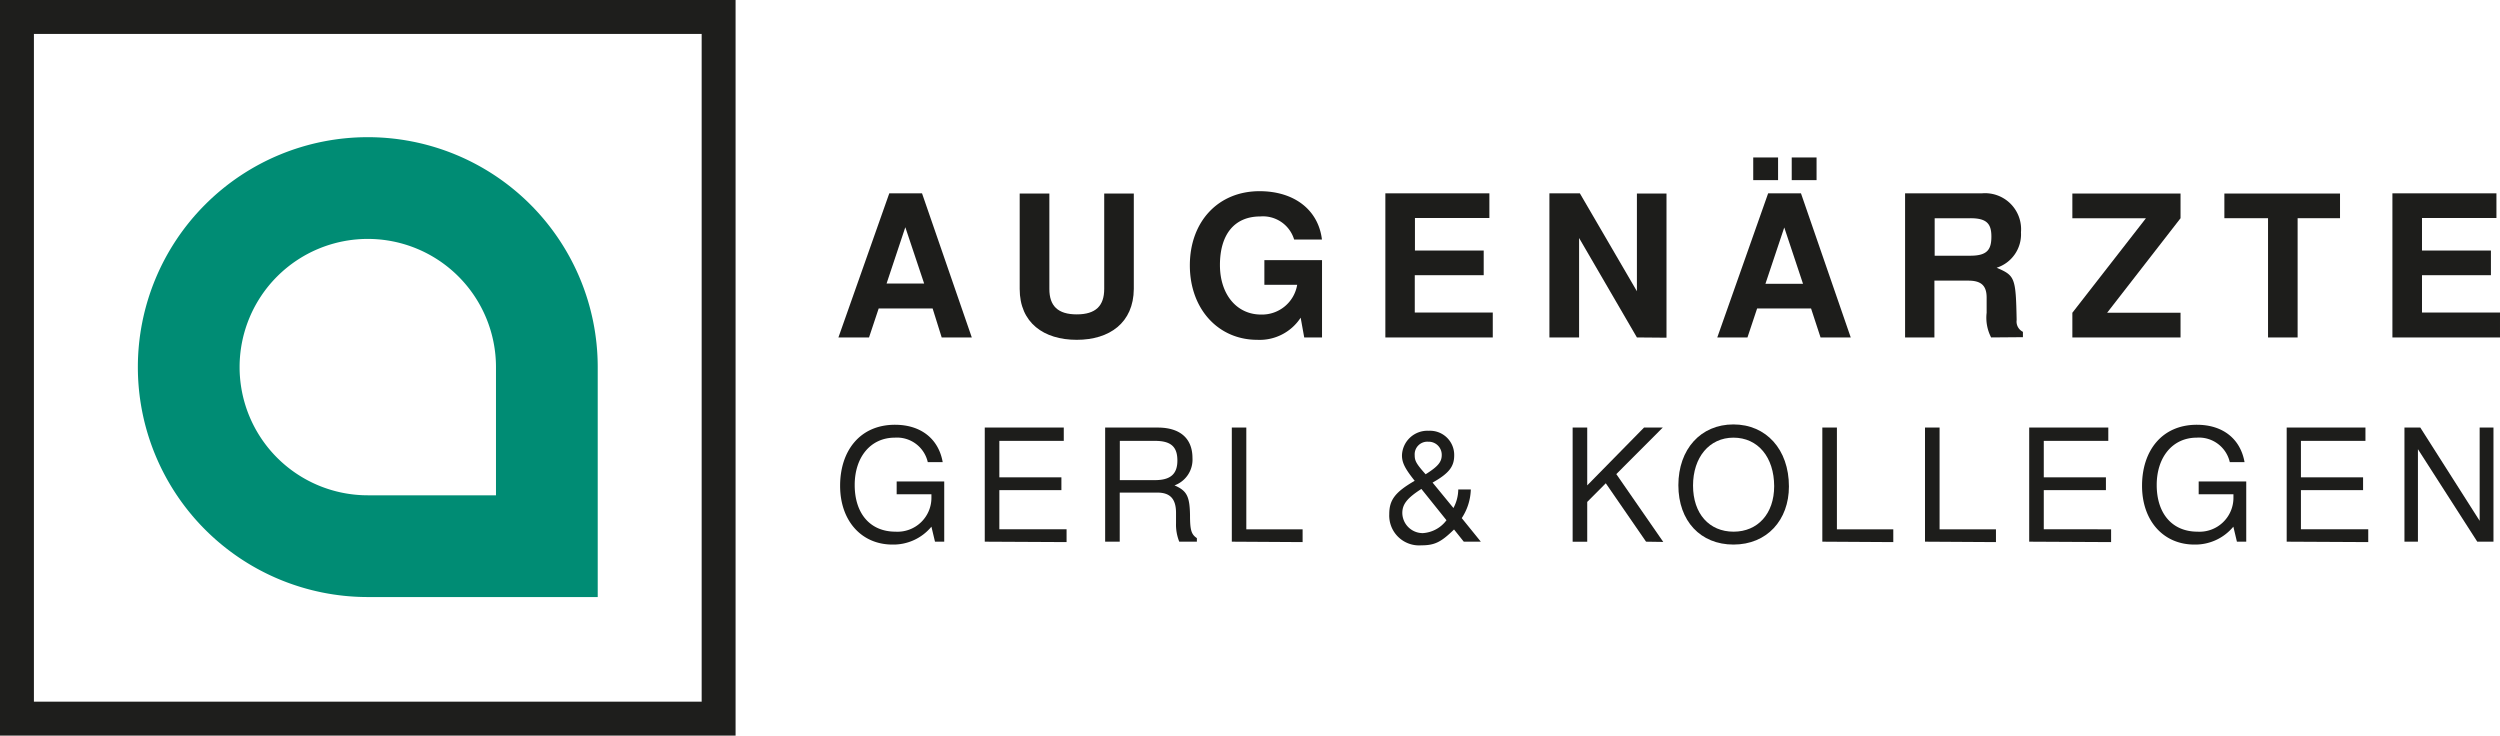
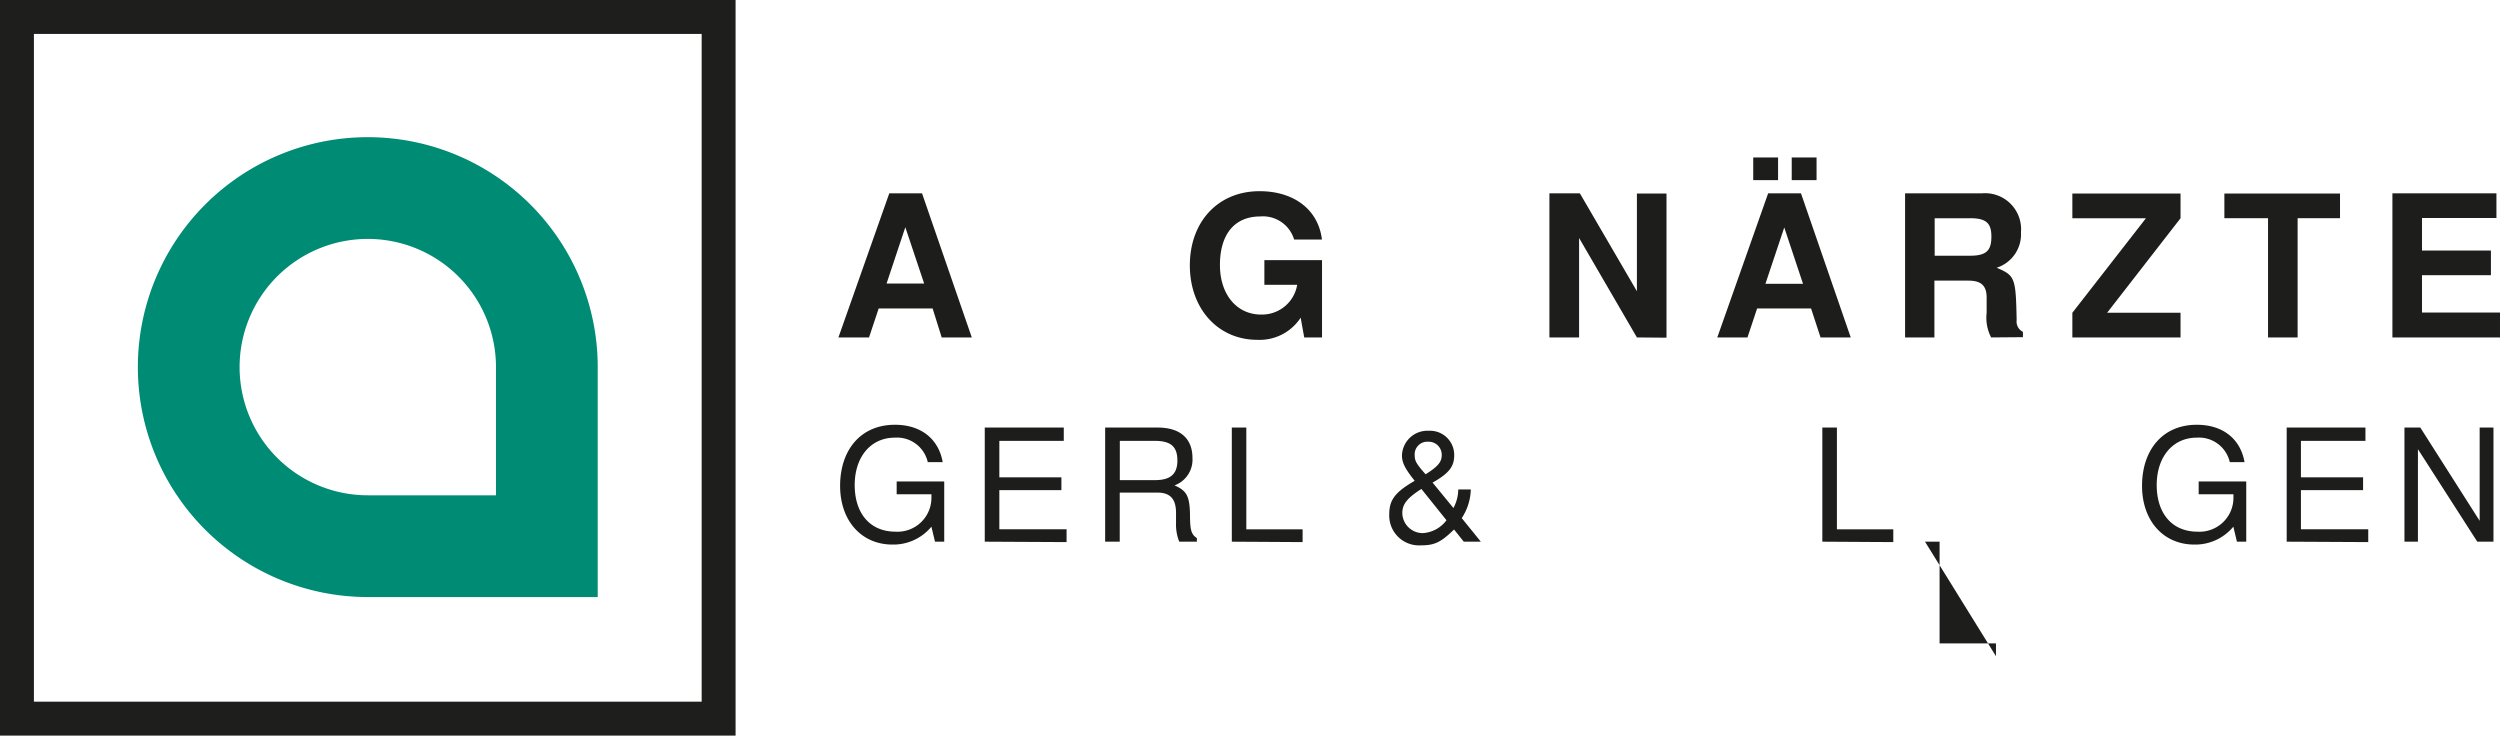
<svg xmlns="http://www.w3.org/2000/svg" viewBox="0 0 294.87 86.76">
  <defs>
    <style>.cls-1{fill:#1d1d1b;}.cls-2,.cls-3{fill:none;stroke-miterlimit:10;}.cls-2{stroke:#1e1e1c;stroke-width:4px;}.cls-3{stroke:#008c74;stroke-width:12px;}</style>
  </defs>
  <g id="Ebene_2" data-name="Ebene 2">
    <g id="Ebene_1-2" data-name="Ebene 1">
      <g id="Logo">
        <g id="Typo">
          <path class="cls-1" d="M111.07,39.8,110,36.38h-6.36l-1.14,3.42H98.89l6-17h3.86l5.87,17Zm-4.29-13-2.21,6.64H109Z" />
-           <path class="cls-1" d="M127,40.08c-3.89,0-6.73-2-6.73-6V22.83h3.5V34.08c0,2,1,3,3.23,3s3.24-1,3.24-3V22.83h3.49V34.08C133.7,38.08,130.86,40.08,127,40.08Z" />
          <path class="cls-1" d="M153.83,39.8l-.42-2.33a5.77,5.77,0,0,1-5.13,2.61c-4.58,0-7.94-3.63-7.94-8.78s3.33-8.75,8.22-8.75c4.1,0,6.94,2.21,7.36,5.7h-3.28a3.84,3.84,0,0,0-4-2.72c-3,0-4.75,2.07-4.75,5.73,0,3.49,2,5.84,4.84,5.84A4.2,4.2,0,0,0,153,33.59h-3.87V30.68h6.8V39.8Z" />
-           <path class="cls-1" d="M163.4,39.8v-17h12.27v2.91h-8.78v3.84H175v2.91h-8.13v4.4h9.2V39.8Z" />
          <path class="cls-1" d="M193.07,39.8l-6.82-11.73V39.8h-3.5v-17h3.59l6.73,11.55V22.83h3.49v17Z" />
          <path class="cls-1" d="M214.73,39.8l-1.12-3.42h-6.36l-1.14,3.42h-3.56l6-17h3.87l5.87,17Zm-7.94-18.55V18.57h2.93v2.68Zm3.66,5.58-2.22,6.64h4.43Zm.88-5.58V18.57h2.93v2.68Z" />
          <path class="cls-1" d="M234.85,39.8a5.05,5.05,0,0,1-.53-2.91l0-1.79c0-1.42-.65-2-2.16-2h-4V39.8H224.7v-17h9.1a4.25,4.25,0,0,1,4.57,4.59,4.14,4.14,0,0,1-2.87,4.19c2.17.93,2.26,1.16,2.36,6.17a1.35,1.35,0,0,0,.74,1.39v.63Zm-2.44-14.06h-4.22v4.42h4.22c2,0,2.47-.74,2.47-2.26S234.32,25.74,232.41,25.74Z" />
          <path class="cls-1" d="M244.43,39.8V36.89l8.68-11.15h-8.68V22.83h12.76v2.91l-8.66,11.15h8.66V39.8Z" />
          <path class="cls-1" d="M271,25.74V39.8h-3.49V25.74h-5.15V22.83H276v2.91Z" />
          <path class="cls-1" d="M282.18,39.8v-17h12.27v2.91h-8.78v3.84h8.13v2.91h-8.13v4.4h9.2V39.8Z" />
          <path class="cls-1" d="M110.28,63.89l-.42-1.77a5.82,5.82,0,0,1-4.6,2.11c-3.64,0-6.17-2.79-6.17-6.93s2.35-7.2,6.47-7.2c3.08,0,5.15,1.68,5.63,4.41h-1.76a3.72,3.72,0,0,0-3.89-2.89c-2.85,0-4.73,2.29-4.73,5.59s1.77,5.5,4.82,5.5a4,4,0,0,0,4.23-4V58.3h-4.1V56.79h5.61v7.1Z" />
          <path class="cls-1" d="M116.15,63.89V50.43h9.32V52h-7.6v4.3h7.32v1.51h-7.32v4.62h7.93v1.51Z" />
          <path class="cls-1" d="M139.09,63.89a5.44,5.44,0,0,1-.38-2.19V60.5c0-1.67-.7-2.4-2.21-2.4h-4.43v5.79h-1.72V50.43h6.2c2.64,0,4.1,1.28,4.1,3.6a3.23,3.23,0,0,1-2.12,3.22c1.46.63,1.79,1.29,1.83,3.5,0,1.8.16,2.28.81,2.72v.42ZM136.23,52h-4.15v4.63h4.15c1.83,0,2.64-.72,2.64-2.31S138.15,52,136.23,52Z" />
          <path class="cls-1" d="M145.29,63.89V50.43H147v12h6.64v1.51Z" />
          <path class="cls-1" d="M172.65,63.89l-1.15-1.44c-1.55,1.52-2.31,1.87-3.86,1.87a3.52,3.52,0,0,1-3.78-3.68c0-1.68.7-2.6,3-3.93-1.15-1.44-1.5-2.14-1.5-3a3,3,0,0,1,3.16-2.9,2.85,2.85,0,0,1,3,2.9c0,1.33-.63,2.13-2.55,3.21l2.46,3a4.77,4.77,0,0,0,.57-2.19h1.48a6.46,6.46,0,0,1-1.07,3.38l2.25,2.78Zm-5-6.22c-1.68,1.07-2.25,1.81-2.25,2.84a2.41,2.41,0,0,0,2.42,2.37,3.77,3.77,0,0,0,2.79-1.52Zm.8-5.57a1.49,1.49,0,0,0-1.59,1.58c0,.65.16,1,1.29,2.26,1.44-.91,1.9-1.44,1.9-2.27A1.54,1.54,0,0,0,168.46,52.1Z" />
-           <path class="cls-1" d="M194.15,63.89,189.4,57l-2.19,2.2v4.7h-1.72V50.43h1.72v6.82l6.7-6.82h2.21l-5.48,5.49,5.54,8Z" />
-           <path class="cls-1" d="M204.46,64.23c-3.87,0-6.5-2.76-6.5-7s2.63-7.17,6.49-7.17S211,53,211,57.38C211,61.33,208.42,64.23,204.46,64.23Zm0-12.61c-2.85,0-4.77,2.32-4.77,5.65s1.92,5.44,4.78,5.44,4.79-2.12,4.79-5.37C209.25,53.94,207.36,51.62,204.45,51.62Z" />
          <path class="cls-1" d="M214.94,63.89V50.43h1.72v12h6.65v1.51Z" />
-           <path class="cls-1" d="M227.05,63.89V50.43h1.72v12h6.65v1.51Z" />
-           <path class="cls-1" d="M239.34,63.89V50.43h9.33V52h-7.61v4.3h7.33v1.51h-7.33v4.62H249v1.51Z" />
+           <path class="cls-1" d="M227.05,63.89h1.72v12h6.65v1.51Z" />
          <path class="cls-1" d="M263.84,63.89l-.42-1.77a5.83,5.83,0,0,1-4.6,2.11c-3.64,0-6.17-2.79-6.17-6.93s2.35-7.2,6.46-7.2c3.09,0,5.15,1.68,5.63,4.41H263a3.73,3.73,0,0,0-3.9-2.89c-2.84,0-4.72,2.29-4.72,5.59s1.77,5.5,4.82,5.5a4,4,0,0,0,4.23-4V58.3h-4.1V56.79h5.61v7.1Z" />
          <path class="cls-1" d="M269.71,63.89V50.43H279V52h-7.61v4.3h7.33v1.51h-7.33v4.62h7.94v1.51Z" />
          <path class="cls-1" d="M292.19,63.89l-7-10.91V63.89H283.6V50.43h1.87l7,11v-11h1.63V63.89Z" />
        </g>
        <g id="Shape">
          <rect class="cls-2" x="2" y="2" width="82.76" height="82.76" />
          <path class="cls-3" d="M64.5,43.3V64.42H43.38A21.12,21.12,0,1,1,64.5,43.3Z" />
        </g>
      </g>
    </g>
  </g>
</svg>